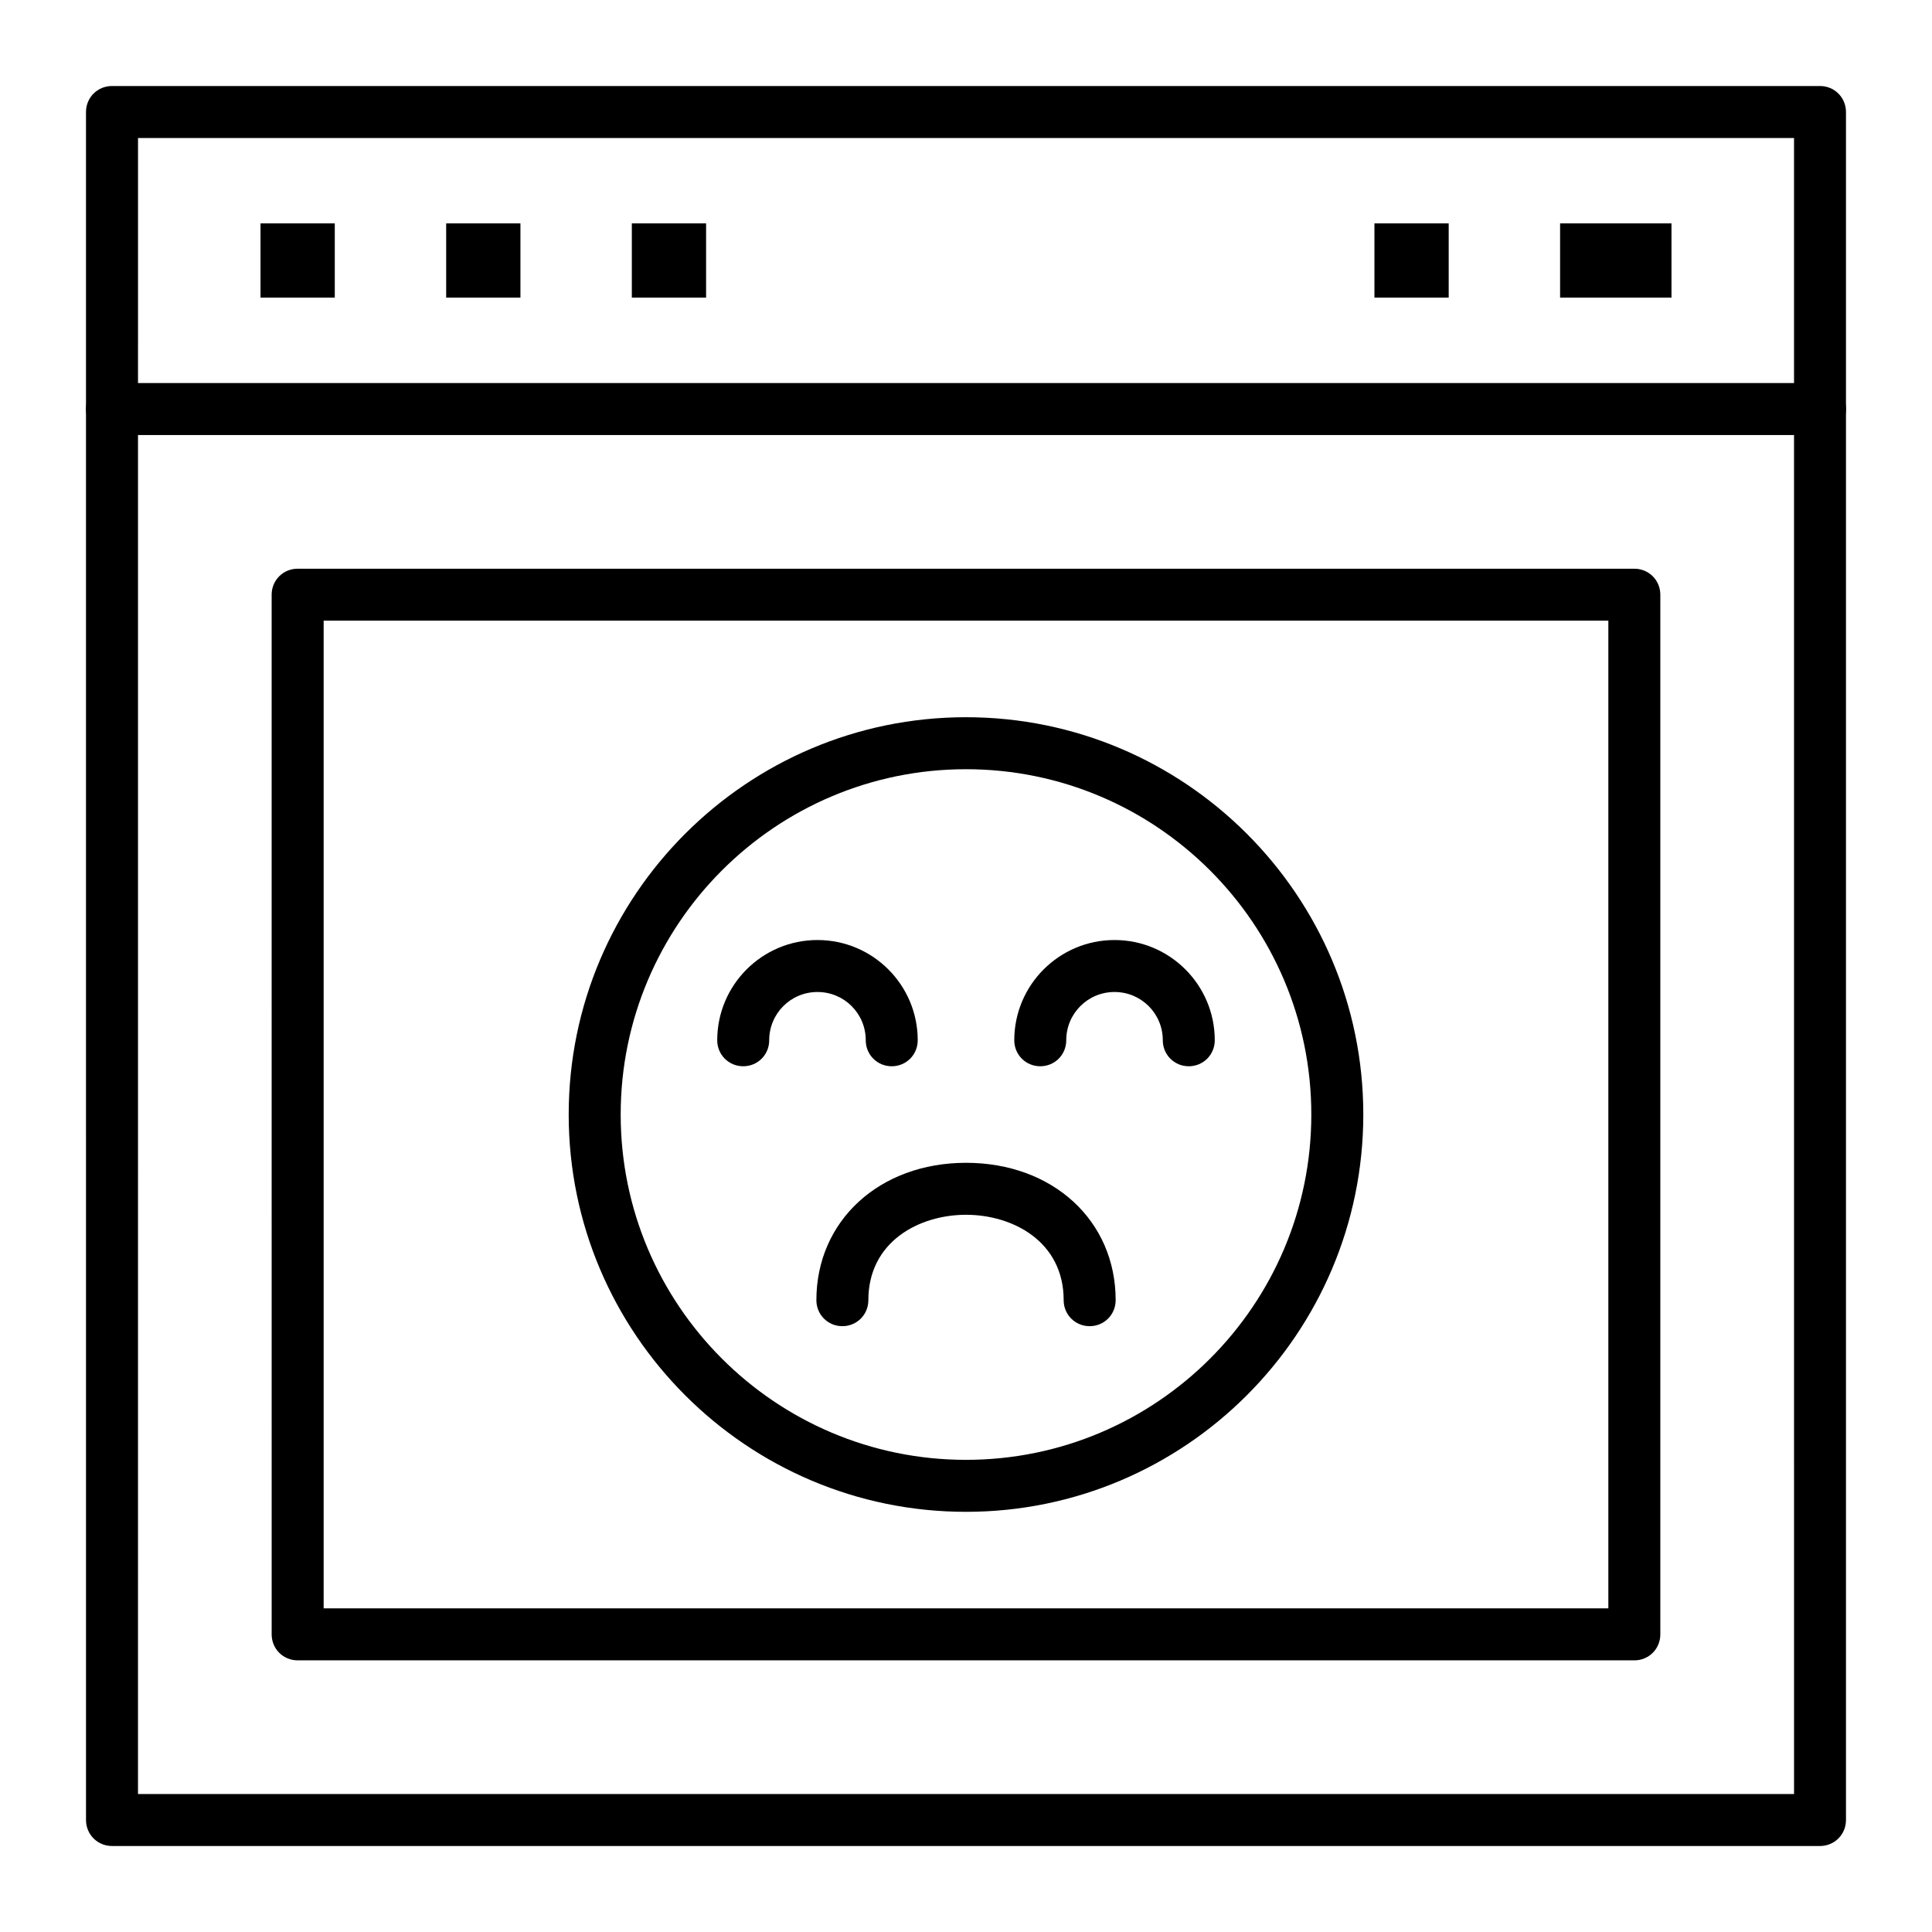
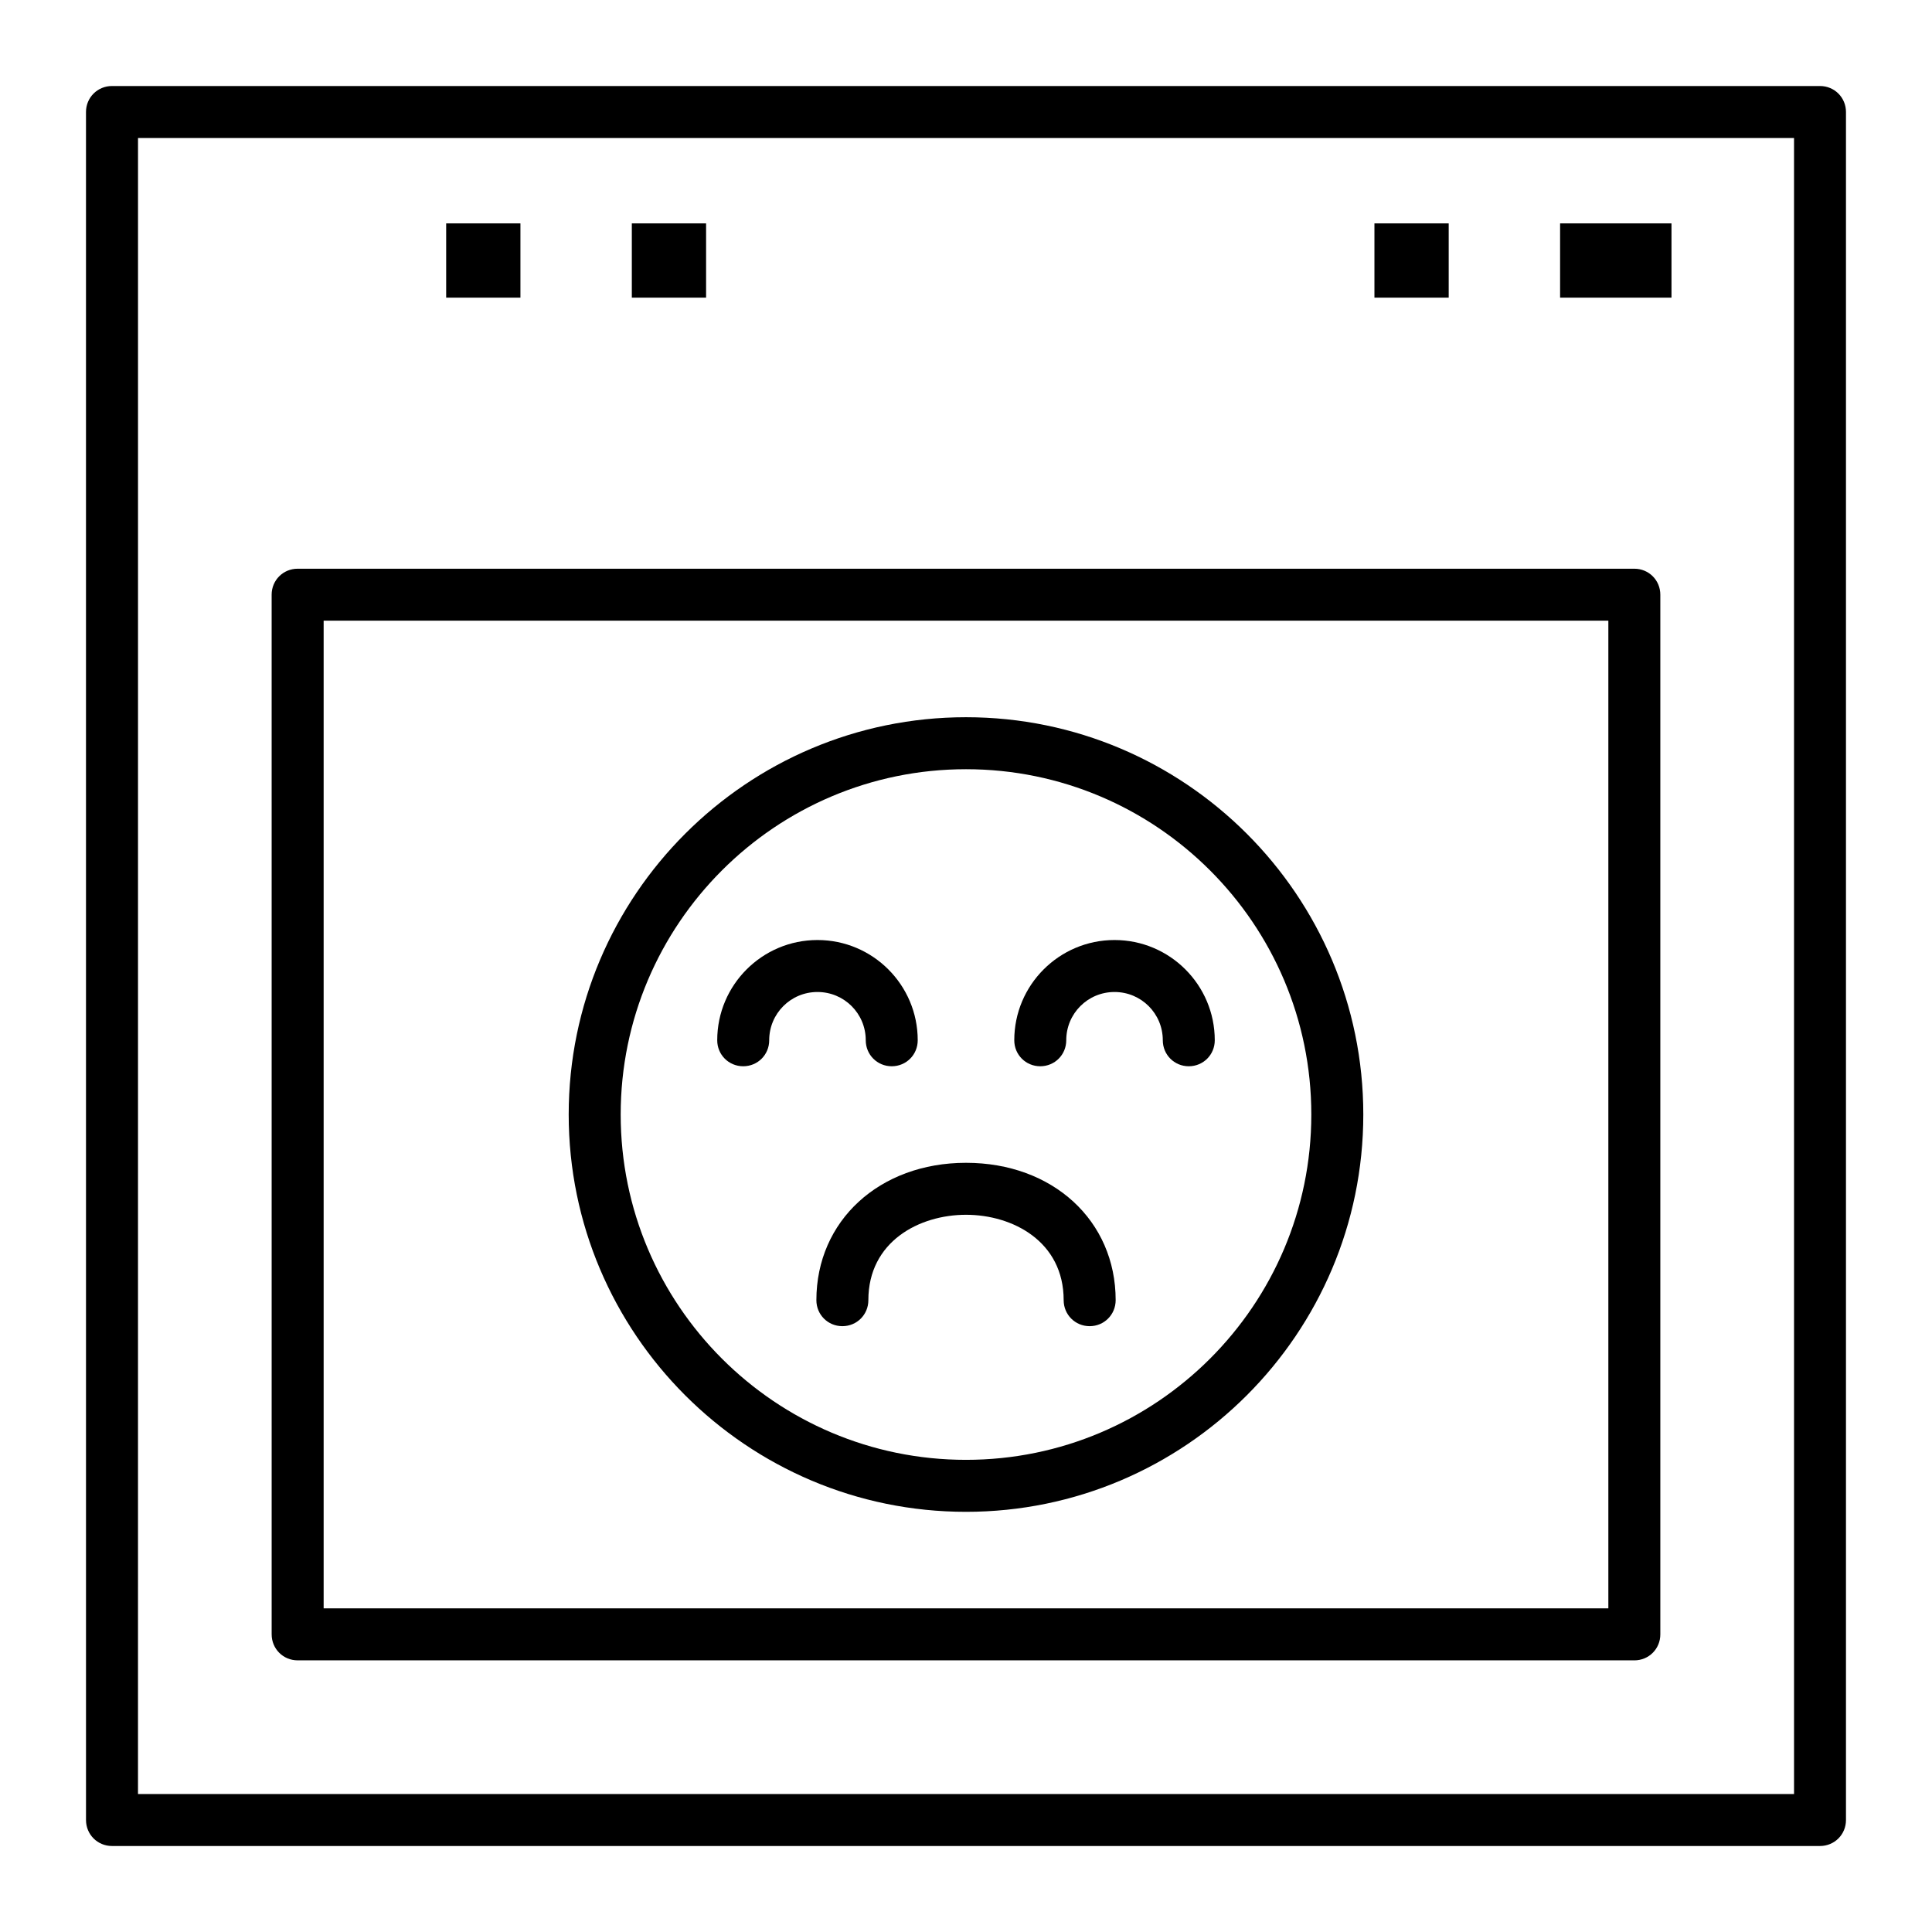
<svg xmlns="http://www.w3.org/2000/svg" fill="#000000" width="800px" height="800px" version="1.1" viewBox="144 144 512 512">
  <g>
    <path d="m626.32 633.21h-452.64c-3.836 0-6.887-3.051-6.887-6.887l-0.004-452.64c0-3.836 3.051-6.887 6.887-6.887h452.64c3.836 0 6.887 3.051 6.887 6.887v452.64c0.004 3.836-3.047 6.887-6.883 6.887zm-445.75-13.777h438.87l-0.004-438.86h-438.86z" />
-     <path d="m626.32 259.29h-452.64c-3.836 0-6.887-3.051-6.887-6.887 0-3.836 3.051-6.887 6.887-6.887h452.64c3.836 0 6.887 3.051 6.887 6.887 0 3.836-3.051 6.887-6.887 6.887z" />
-     <path d="m213.04 203.2h19.68v19.68h-19.68z" />
    <path d="m262.24 203.2h19.68v19.68h-19.68z" />
    <path d="m311.44 203.2h19.68v19.68h-19.68z" />
    <path d="m508.24 203.2h19.68v19.68h-19.68z" />
    <path d="m557.44 203.2h29.52v19.68h-29.52z" />
    <path d="m577.12 584.01h-354.24c-3.836 0-6.887-3.051-6.887-6.887l-0.004-275.52c0-3.836 3.051-6.887 6.887-6.887h354.24c3.836 0 6.887 3.051 6.887 6.887v275.52c0.004 3.84-3.047 6.891-6.887 6.891zm-347.35-13.777h340.46v-261.75h-340.46z" />
    <path d="m400 544.65c-58.055 0-105.29-47.23-105.29-105.29 0-58.055 47.23-105.29 105.29-105.29 58.055 0 105.29 47.23 105.29 105.29-0.004 58.055-47.234 105.29-105.29 105.29zm0-196.8c-50.48 0-91.512 41.031-91.512 91.512s41.031 91.512 91.512 91.512 91.512-41.031 91.512-91.512-41.035-91.512-91.512-91.512z" />
    <path d="m432.77 495.45c-3.836 0-6.887-3.051-6.887-6.887 0-15.547-13.48-22.633-25.879-22.633s-25.879 7.086-25.879 22.633c0 3.836-3.051 6.887-6.887 6.887s-6.887-3.051-6.887-6.887c0-21.059 16.727-36.406 39.656-36.406 23.027 0 39.656 15.352 39.656 36.406-0.008 3.836-3.059 6.887-6.894 6.887z" />
    <path d="m380.32 426.57c-3.836 0-6.887-3.051-6.887-6.887 0-7.086-5.707-12.793-12.793-12.793s-12.793 5.707-12.793 12.793c0 3.836-3.051 6.887-6.887 6.887-3.836 0-6.887-3.051-6.887-6.887 0-14.66 11.906-26.566 26.566-26.566s26.566 11.906 26.566 26.566c0 3.836-3.051 6.887-6.887 6.887z" />
    <path d="m459.04 426.57c-3.836 0-6.887-3.051-6.887-6.887 0-7.086-5.707-12.793-12.793-12.793s-12.793 5.707-12.793 12.793c0 3.836-3.051 6.887-6.887 6.887-3.836 0-6.887-3.051-6.887-6.887 0-14.66 11.906-26.566 26.566-26.566s26.566 11.906 26.566 26.566c0 3.836-3.051 6.887-6.887 6.887z" />
  </g>
</svg>